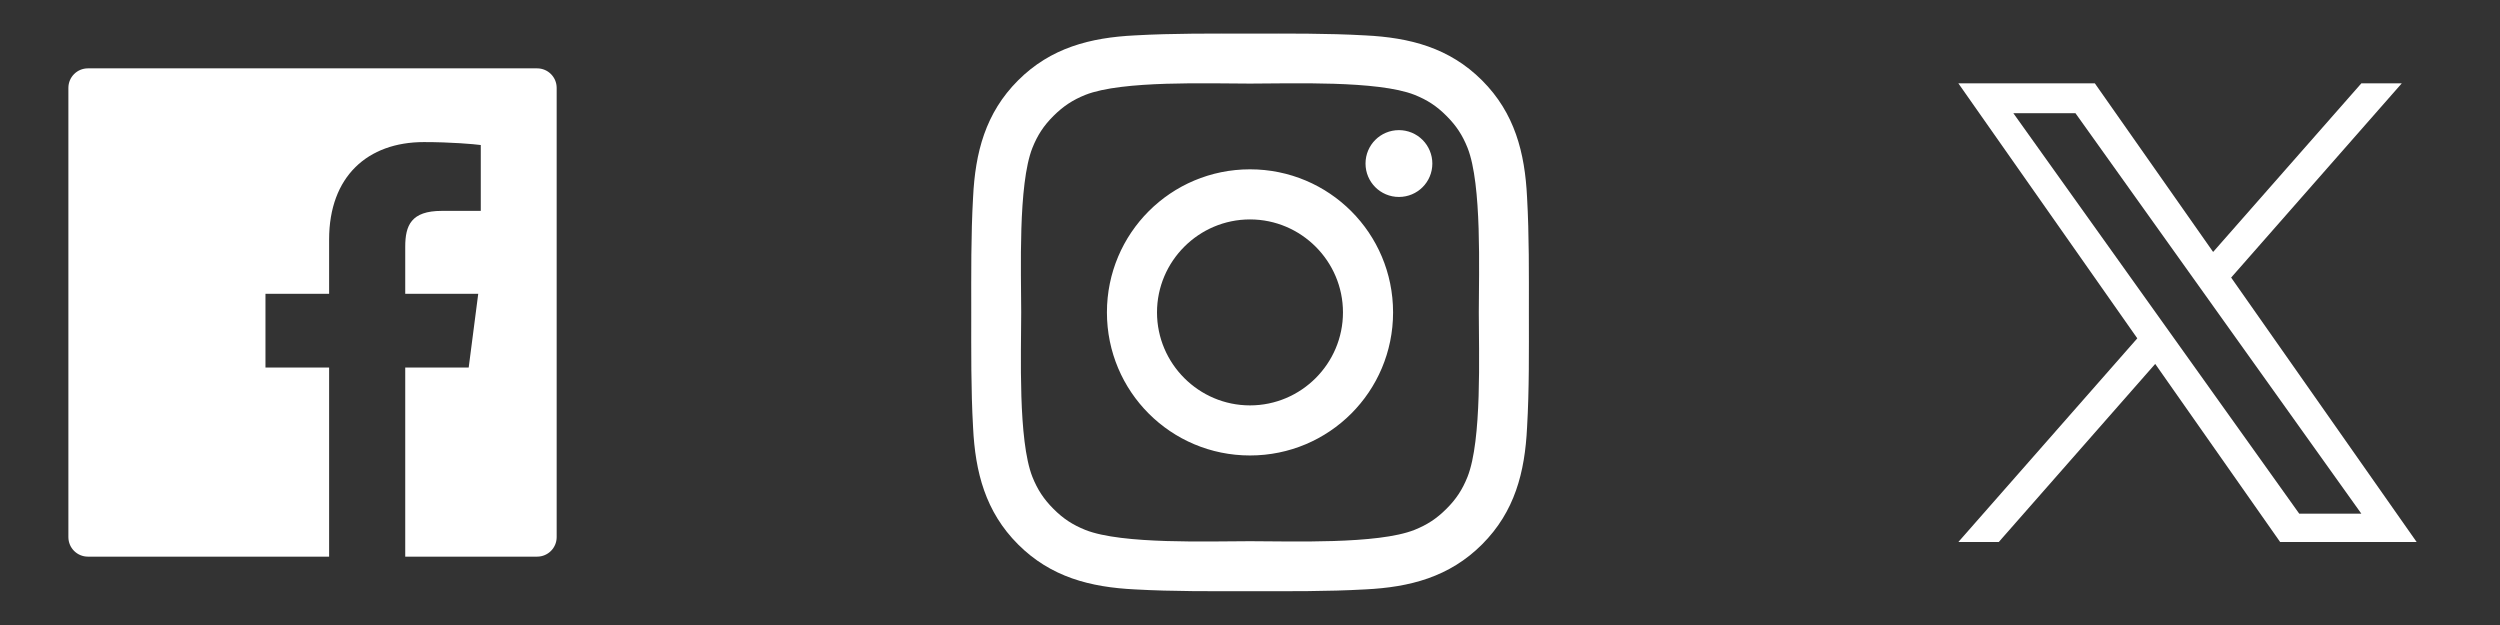
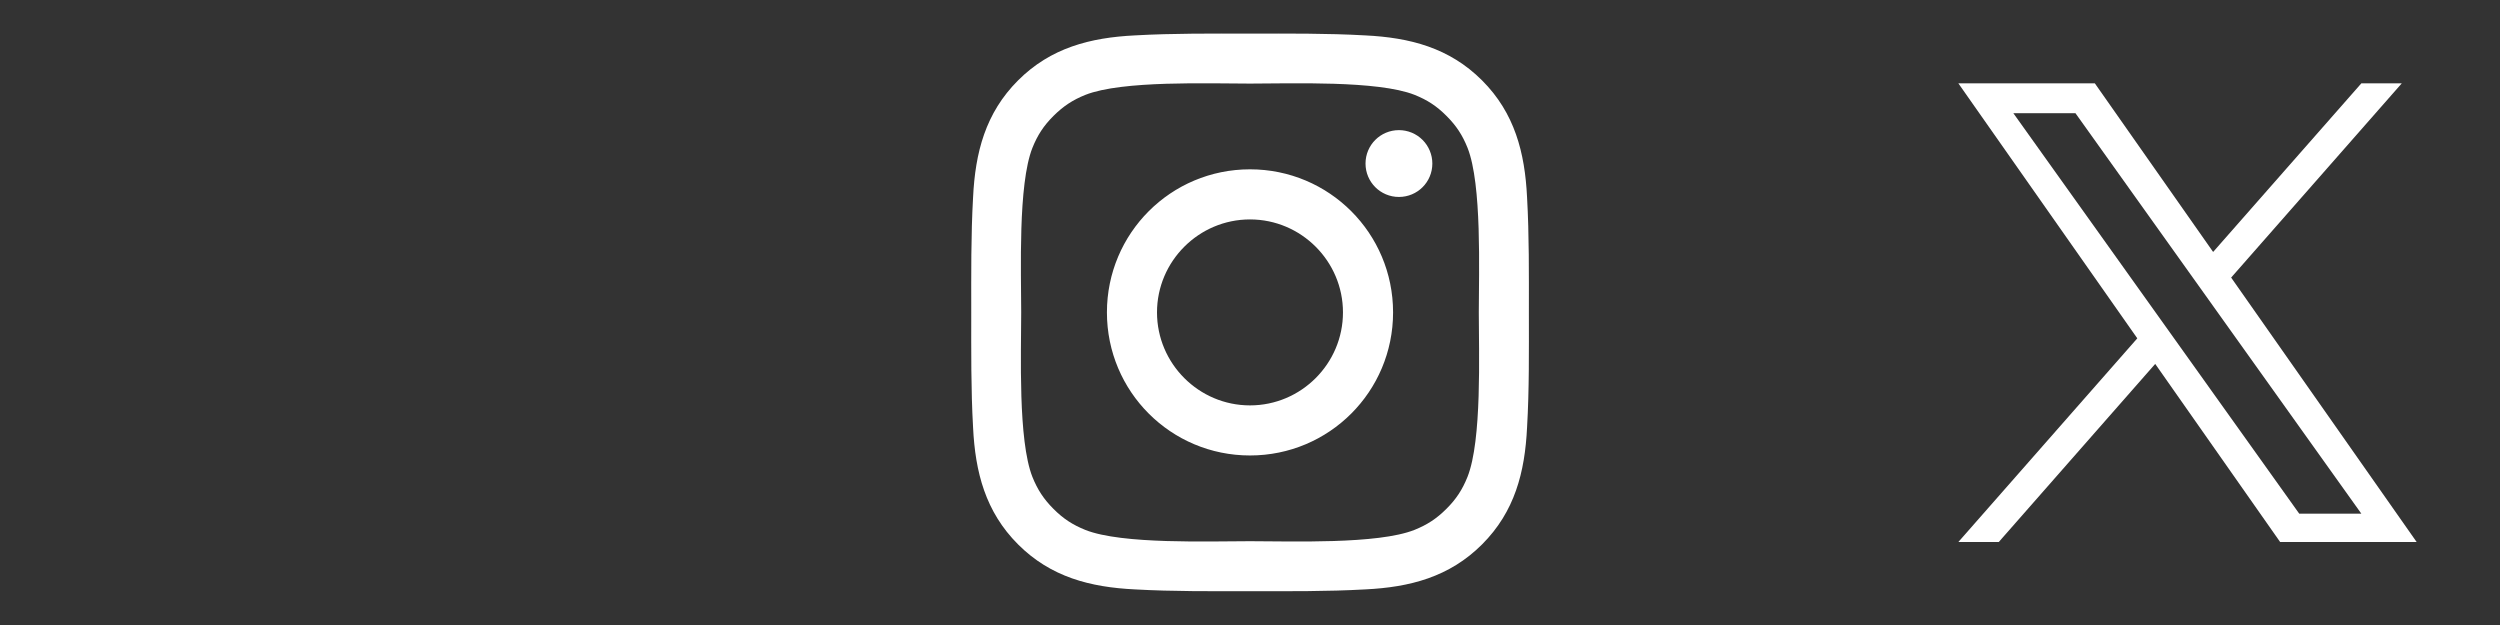
<svg xmlns="http://www.w3.org/2000/svg" width="96" height="24" viewBox="0 0 96 24" fill="none">
  <rect x="0" y="0" width="96" height="24" fill="#333333" stroke="none" />
-   <path d="M20.626 2.625H3.376C2.961 2.625 2.626 2.96 2.626 3.375V20.625C2.626 21.04 2.961 21.375 3.376 21.375H20.626C21.041 21.375 21.376 21.04 21.376 20.625V3.375C21.376 2.96 21.041 2.625 20.626 2.625ZM18.46 8.098H16.962C15.788 8.098 15.561 8.655 15.561 9.476V11.283H18.364L17.998 14.112H15.561V21.375H12.638V14.114H10.194V11.283H12.638V9.197C12.638 6.776 14.117 5.456 16.278 5.456C17.314 5.456 18.202 5.534 18.462 5.569V8.098H18.46Z" fill="white" />
  <path d="M48 6.502C44.96 6.502 42.506 8.956 42.506 11.996C42.506 15.036 44.96 17.49 48 17.49C51.04 17.49 53.494 15.036 53.494 11.996C53.494 8.956 51.04 6.502 48 6.502ZM48 15.567C46.034 15.567 44.429 13.962 44.429 11.996C44.429 10.03 46.034 8.426 48 8.426C49.966 8.426 51.57 10.03 51.57 11.996C51.57 13.962 49.966 15.567 48 15.567ZM53.719 4.997C53.009 4.997 52.436 5.57 52.436 6.28C52.436 6.99 53.009 7.563 53.719 7.563C54.428 7.563 55.002 6.993 55.002 6.28C55.002 6.111 54.969 5.945 54.904 5.789C54.84 5.633 54.746 5.492 54.626 5.372C54.507 5.253 54.366 5.159 54.21 5.094C54.054 5.03 53.887 4.997 53.719 4.997ZM58.709 11.996C58.709 10.518 58.722 9.052 58.639 7.576C58.556 5.862 58.165 4.341 56.911 3.087C55.655 1.831 54.136 1.443 52.422 1.359C50.944 1.276 49.478 1.29 48.003 1.29C46.524 1.29 45.059 1.276 43.583 1.359C41.869 1.443 40.347 1.834 39.094 3.087C37.837 4.343 37.449 5.862 37.366 7.576C37.283 9.055 37.296 10.52 37.296 11.996C37.296 13.472 37.283 14.94 37.366 16.416C37.449 18.13 37.84 19.651 39.094 20.905C40.35 22.161 41.869 22.55 43.583 22.633C45.062 22.716 46.527 22.702 48.003 22.702C49.481 22.702 50.946 22.716 52.422 22.633C54.136 22.55 55.658 22.159 56.911 20.905C58.168 19.649 58.556 18.13 58.639 16.416C58.725 14.94 58.709 13.475 58.709 11.996ZM56.352 18.312C56.156 18.8 55.92 19.164 55.543 19.539C55.165 19.917 54.803 20.152 54.316 20.348C52.907 20.908 49.562 20.782 48 20.782C46.438 20.782 43.09 20.908 41.681 20.351C41.194 20.155 40.829 19.919 40.454 19.542C40.077 19.164 39.841 18.802 39.645 18.315C39.088 16.903 39.214 13.558 39.214 11.996C39.214 10.434 39.088 7.086 39.645 5.677C39.841 5.19 40.077 4.826 40.454 4.451C40.832 4.076 41.194 3.837 41.681 3.642C43.09 3.084 46.438 3.21 48 3.21C49.562 3.21 52.91 3.084 54.319 3.642C54.806 3.837 55.17 4.073 55.545 4.451C55.923 4.828 56.159 5.19 56.354 5.677C56.911 7.086 56.786 10.434 56.786 11.996C56.786 13.558 56.911 16.903 56.352 18.312Z" fill="white" />
  <path d="M85.676 10.659L92.229 3.199H90.677L84.984 9.675L80.441 3.199H75.2L82.072 12.992L75.2 20.814H76.752L82.76 13.974L87.558 20.814H92.8M77.312 4.346H79.697L90.675 19.724H88.29" fill="white" />
</svg>